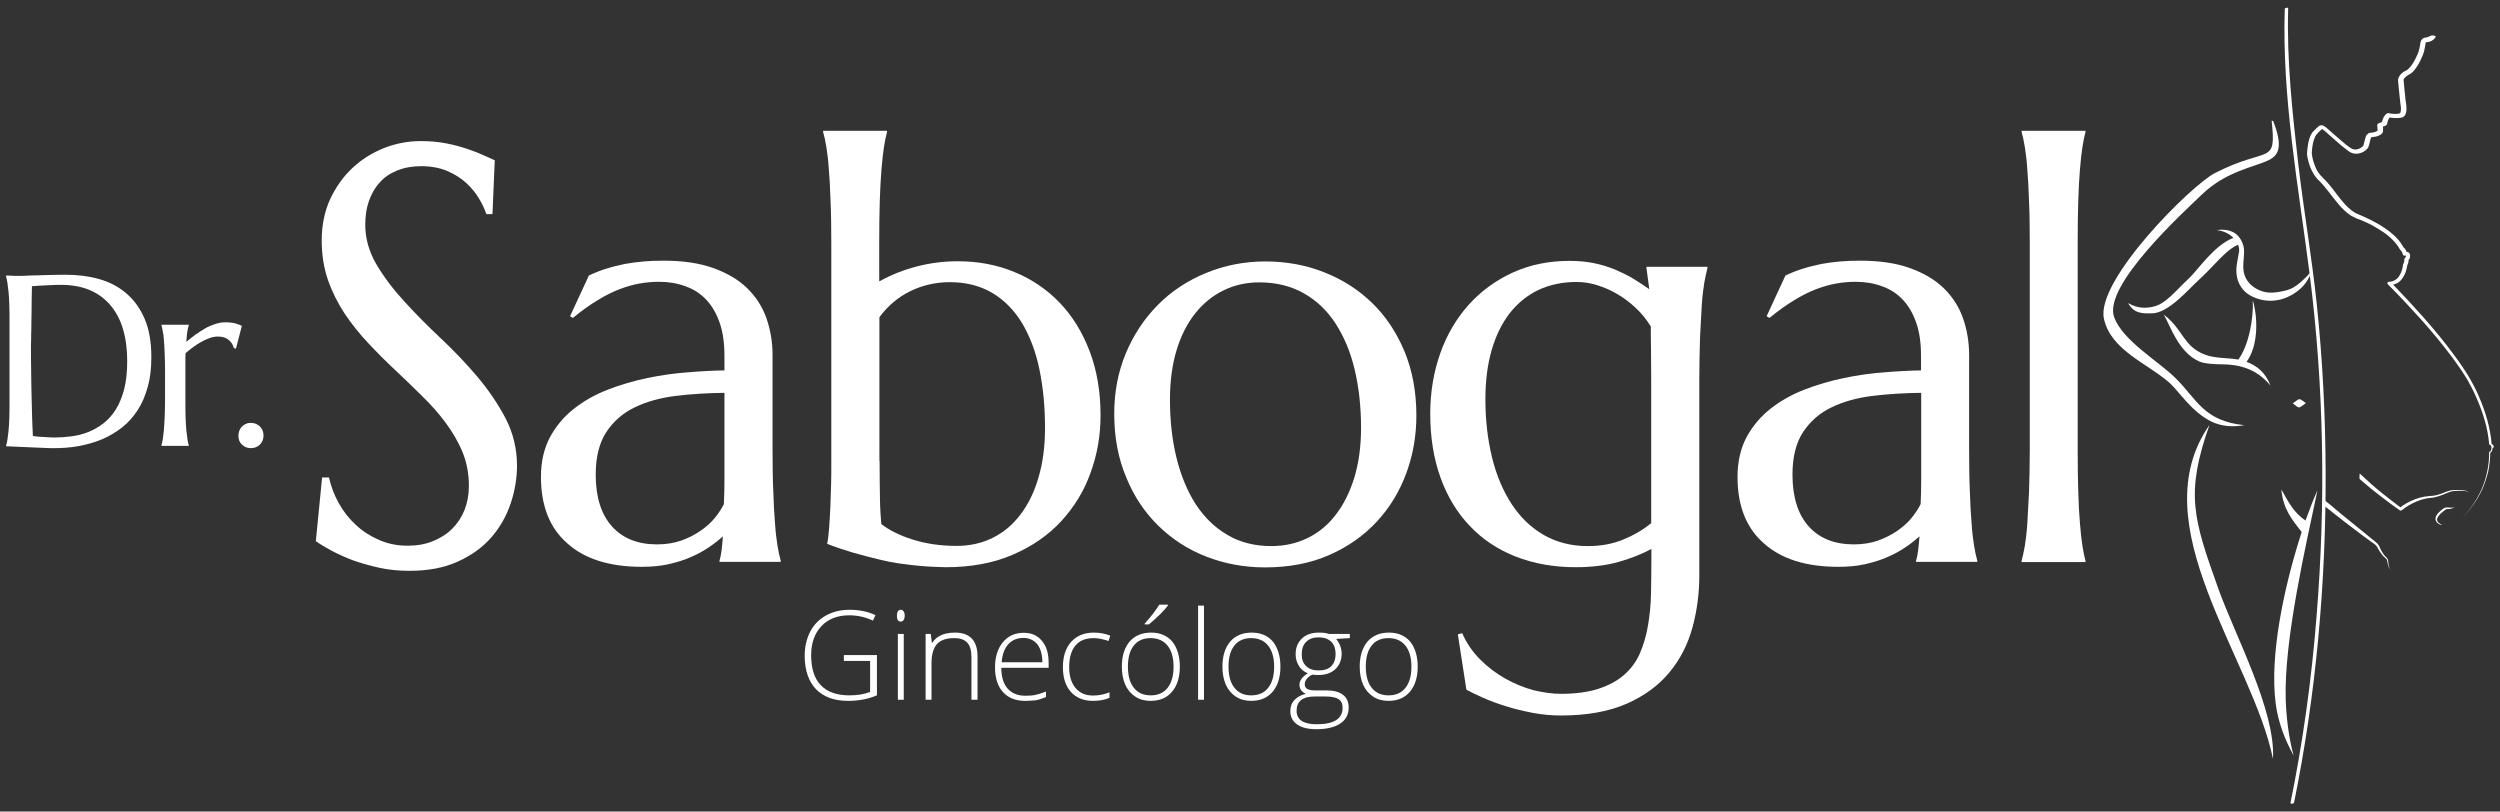
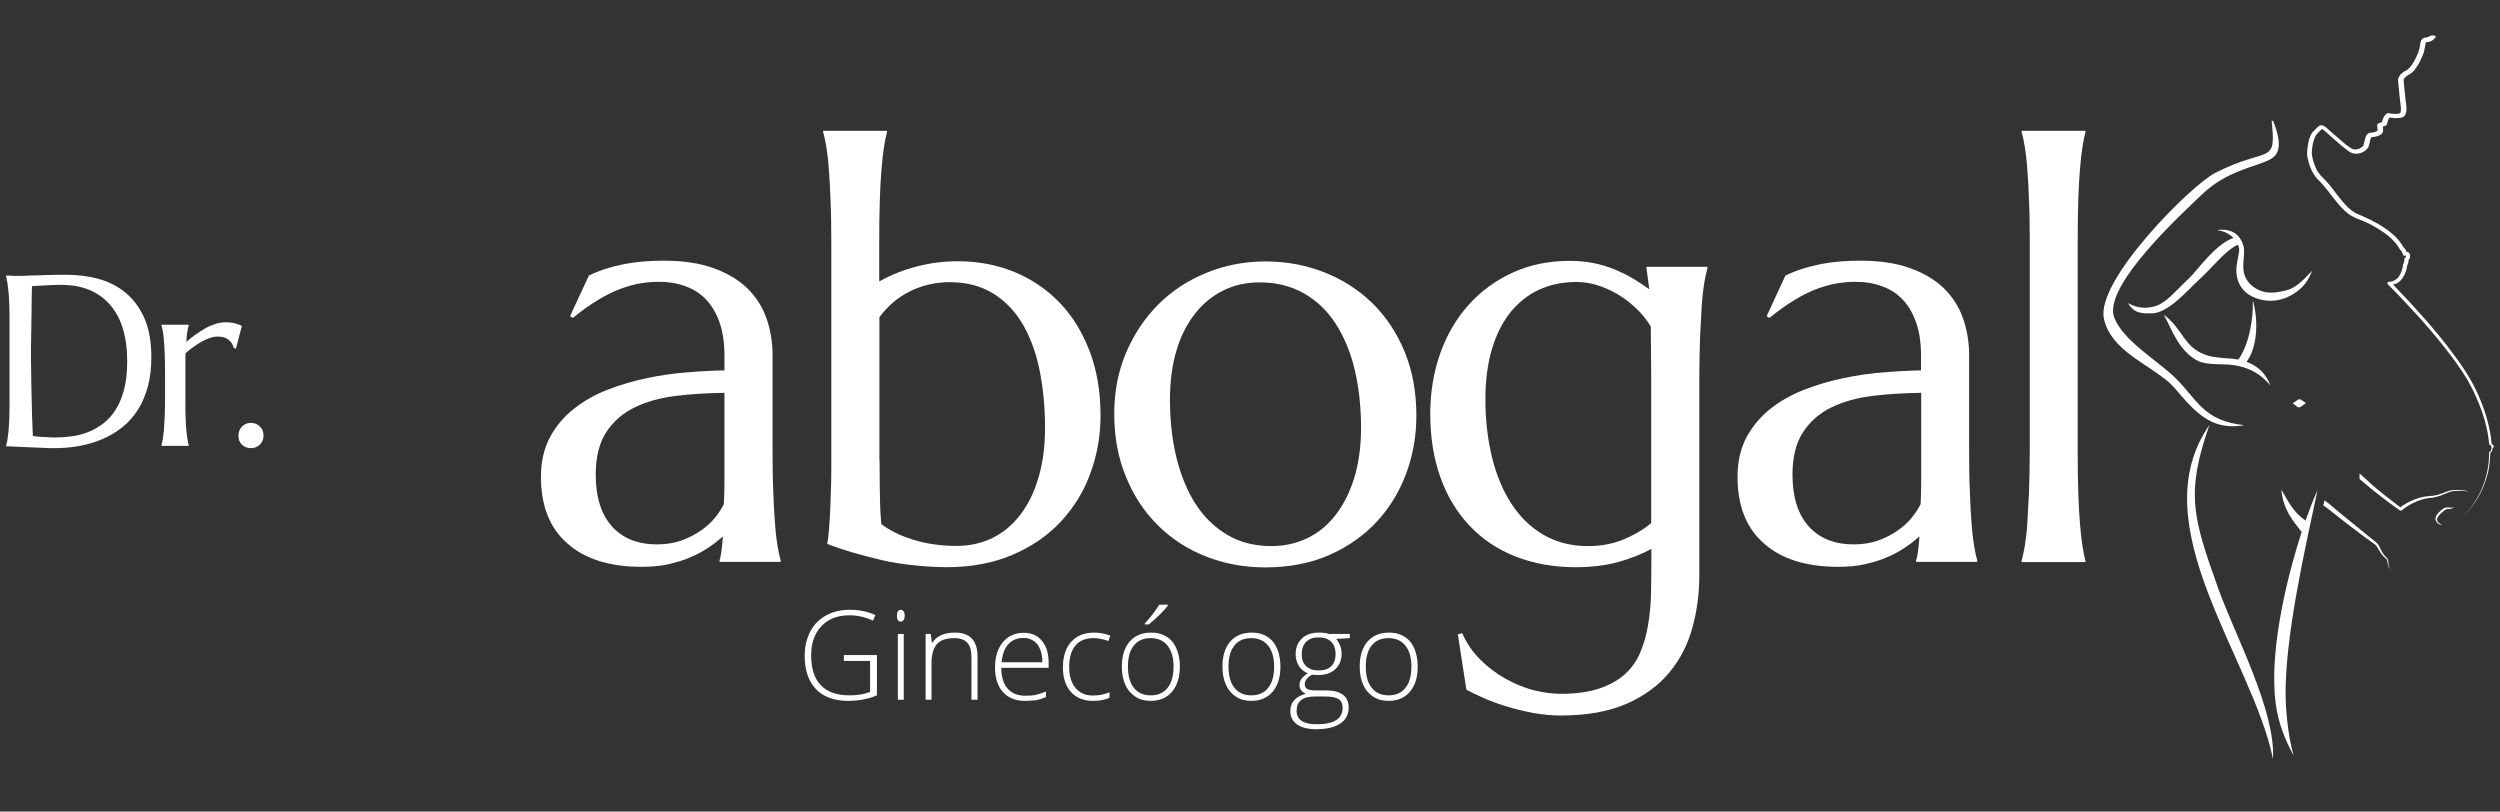
<svg xmlns="http://www.w3.org/2000/svg" version="1.2" baseProfile="tiny" x="0px" y="0px" viewBox="0 0 1314.8 426.8" xml:space="preserve">
  <rect x="0" y="0" width="1314.8" height="426.8" fill="#333333" stroke="none" />
  <g id="Layer_2">
</g>
  <g id="Layer_1">
</g>
  <g id="Layer_3">
</g>
  <g id="lineas">
    <g>
      <g>
        <path fill="#FFFFFF" d="M1296,257.9c-0.8-0.2-1.6-0.2-2.4-0.2c-0.8,0-1.6,0-2.4,0c-0.8,0-1.6,0.1-2.4,0.2c-1.6,0.4-3,1-4.5,1.6     c-1.5,0.6-3,1-4.5,1.2c-0.4,0.1-0.8,0.1-1.2,0.1l-1.2,0.1c-0.8,0.1-1.6,0.2-2.4,0.3c-1.6,0.3-3.2,0.7-4.7,1.3     c-1.5,0.6-3,1.2-4.4,2c-1.2,0.7-2.4,1.4-3.5,2.3c-3.1-2.3-6.1-4.7-9.2-7.1c-2.1-1.7-4.2-3.4-6.2-5.2c-2-1.8-4-3.6-6-5.5     c-0.1,0.8-0.1,1.6-0.1,2.4c0,0.2,0,0.4,0.1,0.5c0.1,0.1,0.2,0.2,0.3,0.3c3.5,3.1,7.1,6,10.9,8.9c3.2,2.5,6.5,4.9,9.9,7.3     c0.3,0.2,0.7,0.2,1,0c2.3-1.9,5-3.5,7.9-4.7c1.4-0.6,2.9-1.1,4.4-1.4c0.8-0.2,1.5-0.3,2.3-0.4l1.2-0.1c0.4,0,0.8-0.1,1.2-0.2     c1.6-0.3,3.1-0.8,4.6-1.4c1.5-0.6,2.9-1.3,4.4-1.7c0.7-0.2,1.5-0.3,2.3-0.3c0.8,0,1.6-0.1,2.4-0.1c0.8,0,1.6,0,2.4,0.1     c0.8,0.1,1.5,0.4,2.1,0.9C1297.6,258.3,1296.8,258,1296,257.9z" />
        <path fill="#FFFFFF" d="M1256.8,299c-0.3-0.6-0.4-1.3-0.6-1.9c-0.1-0.7-0.2-1.3-0.2-2c0-0.8-0.5-1.5-1-2c-1-0.9-1.8-2-2.4-3.1     c-0.3-0.6-0.6-1.2-0.9-1.8l-0.4-0.9c-0.2-0.3-0.4-0.7-0.6-1c-0.2-0.3-0.5-0.6-0.8-0.8c-0.3-0.3-0.5-0.5-0.8-0.7l-1.6-1.3     l-3.2-2.6l-6.4-5.2l-6.4-5.2c-1.1-0.9-2.1-1.7-3.1-2.6c-1.1-0.9-2.2-1.8-3.2-2.7c-0.9-0.7-1.8-1.4-2.7-2.1     c-0.1,0.9-0.3,1.8-0.7,2.6c0.6,0.5,1.3,0.9,1.9,1.4c1.1,0.8,2.2,1.6,3.2,2.5c1.1,0.9,2.2,1.7,3.3,2.6c2.2,1.7,4.3,3.4,6.5,5     l6.6,5l3.3,2.4l1.7,1.2c0.6,0.4,1.1,0.8,1.4,1.2c0.2,0.2,0.4,0.5,0.5,0.7l0.5,0.9c0.3,0.6,0.7,1.2,1.1,1.8     c0.8,1.2,1.7,2.3,2.8,3.2c0.5,0.4,0.9,0.9,0.9,1.5c0.1,0.7,0.2,1.4,0.4,2c0.2,0.7,0.4,1.3,0.8,1.9c0.3,0.6,0.9,1.2,1.6,1.3     C1257.5,300.2,1257,299.6,1256.8,299z" />
        <path fill="#FFFFFF" d="M1284.6,276.2c-0.7-0.1-1.5-0.3-2.1-0.7c-0.6-0.4-1.3-1-1.5-1.9c0-0.1-0.1-0.2-0.1-0.3l0-0.3     c0-0.2,0-0.4,0-0.6c0.1-0.4,0.2-0.8,0.4-1.2c0.4-0.7,0.9-1.3,1.4-1.8c0.5-0.5,1.1-1,1.7-1.5c0.3-0.2,0.6-0.4,0.9-0.6     c0.4-0.2,0.8-0.4,1.2-0.4c0.2,0,0.4-0.1,0.6,0c0.2,0,0.4,0,0.6,0c0.4,0,0.7,0.1,1.1,0.1c0.7,0,1.4,0,2.1-0.3     c-0.6,0.5-1.3,0.7-2.1,0.9c-0.4,0.1-0.8,0.1-1.1,0.1c-0.2,0-0.4,0-0.5,0c-0.2,0-0.3,0.1-0.5,0.1c-0.3,0.1-0.6,0.2-0.8,0.4     c-0.2,0.2-0.6,0.4-0.8,0.6c-0.5,0.4-1.1,0.9-1.6,1.4c-0.5,0.5-0.9,1-1.3,1.6c-0.2,0.3-0.3,0.6-0.4,0.8c0,0.1-0.1,0.3-0.1,0.4     l0,0.2c0,0.1,0,0.1,0,0.2c0.1,0.6,0.4,1.2,0.9,1.6C1283.3,275.5,1283.9,275.9,1284.6,276.2z" />
        <path fill="#FFFFFF" d="M1311.4,234.4c-0.2-0.4-0.5-0.7-1-0.9c-0.7-8.4-3.1-16.6-6.4-24.3c-0.8-2-1.7-3.9-2.7-5.8l-1.5-2.8     c-0.2-0.5-0.5-0.9-0.8-1.4l-0.8-1.4c-0.6-0.9-1.1-1.8-1.7-2.7l-1.8-2.7c-1.2-1.8-2.4-3.5-3.7-5.2c-5-6.9-10.5-13.5-16.1-19.9     c-5.3-6-10.7-11.8-16.3-17.6c0.7-0.2,1.4-0.4,2.1-0.8c1.2-0.6,2.1-1.6,2.8-2.6c0.7-1,1.3-2.1,1.7-3.3c0.4-1.1,0.6-2.3,0.8-3.4     c0.3-0.5,0.5-1.1,0.6-1.7c0.1-0.3,0.1-0.6,0.1-1c0-0.1,0-0.2,0-0.3c0.1,0,0.1-0.1,0.2-0.1c0.3-0.3,0.4-0.6,0.5-0.9     c0.1-0.5,0.1-1,0.1-1.4c0-0.2-0.1-0.4-0.2-0.7c0-0.1-0.2-0.4-0.4-0.6c-0.1-0.1-0.2-0.1-0.3-0.2c-0.1,0-0.2-0.1-0.3-0.1     c-0.2-0.1-0.4-0.1-0.6-0.1c-0.1-0.4-0.3-0.7-0.5-1.1c-0.2-0.3-0.4-0.5-0.6-0.8c-0.2-0.2-0.4-0.4-0.6-0.6     c-0.7-1.3-1.6-2.6-2.5-3.7c-1-1.2-2.1-2.3-3.3-3.3c-2.3-2-4.9-3.7-7.6-5.3c-2.7-1.5-5.4-2.9-8.2-4.1l-2.1-0.9     c-0.6-0.3-1.3-0.5-1.9-0.9c-1.2-0.7-2.3-1.6-3.4-2.6c-2.1-2-4-4.3-5.8-6.7c-1.8-2.4-3.6-4.8-5.7-7.1c-1-1.1-2.2-2.3-3.1-3.2     c-0.9-1-1.7-2.2-2.3-3.5c-0.6-1.3-1.1-2.6-1.5-4c-0.4-1.4-0.7-2.8-0.8-4.1c0.1-2.3,0.4-4.8,1.1-7c0.4-1.1,0.8-2.2,1.5-3     c0.3-0.3,0.8-0.8,1.2-1.3c0.4-0.4,0.9-0.9,1.3-1.2c0.2-0.2,0.3-0.2,0.4-0.2c0,0,0.1,0,0.2,0.1c0.3,0.2,0.8,0.6,1.3,1l2.8,2.5     c1.9,1.7,3.8,3.4,5.7,5c1,0.8,2,1.6,3.1,2.4c0.3,0.2,0.5,0.4,0.8,0.6c0.1,0.1,0.3,0.2,0.4,0.3l0.5,0.3c0.7,0.3,1.4,0.6,2.2,0.7     c1.5,0.2,3.1-0.2,4.4-0.8c0.6-0.3,1.2-0.8,1.8-1.3c0.3-0.3,0.5-0.5,0.8-0.9c0.1-0.2,0.3-0.4,0.3-0.6c0.1-0.2,0.2-0.4,0.2-0.5     c0.2-0.7,0.4-1.3,0.5-1.9c0.1-0.6,0.3-1.2,0.4-1.7c0.2-0.5,0.4-0.9,0.5-1c0,0,0,0,0.1,0c0,0,0.2,0,0.2,0c0.3,0,0.7-0.1,1-0.1     c0.7-0.1,1.4-0.2,2.1-0.5c0.3-0.1,0.7-0.3,1.1-0.5c0.4-0.2,0.7-0.4,1.1-0.9c0.1-0.1,0.2-0.2,0.2-0.3c0.1-0.1,0.1-0.2,0.2-0.4     c0-0.1,0.1-0.3,0.1-0.4c0-0.1,0-0.3,0-0.4c0-0.3,0-0.6,0-1c0-0.3-0.1-0.7-0.1-1l0.9-0.3l0.2-0.1l0.1,0c0.1,0,0.1,0,0.2-0.1     c0.1-0.1,0.2-0.1,0.3-0.2c0.2-0.2,0.4-0.4,0.5-0.6c0.1-0.1,0.1-0.2,0.1-0.4l0-0.1c0.1-0.3,0.1-0.6,0.2-0.8     c0.1-0.5,0.3-1.1,0.6-1.5c0.1-0.2,0.2-0.4,0.4-0.6c0,0,0.1-0.1,0.1-0.1c1.1,0.2,2.2,0.3,3.3,0.3c0.7,0,1.3,0,2-0.1     c0.3,0,0.7-0.1,1-0.2c0.1,0,0.2-0.1,0.4-0.1c0.1,0,0.3-0.1,0.4-0.2c0.2-0.1,0.5-0.3,0.6-0.5c0.7-0.8,0.8-1.5,1-2.2     c0.1-0.7,0.1-1.3,0.1-2c0-1.3-0.2-2.5-0.4-3.7l0,0.1l-0.7-6.7l-0.3-3.4l-0.1-0.8c0,0,0-0.2,0-0.2c0-0.1,0-0.1,0-0.2     c0.1-0.3,0.3-0.7,0.6-1c0.3-0.3,0.6-0.6,1-0.9c0.2-0.1,0.4-0.3,0.6-0.4l0.3-0.2c0.1-0.1,0.2-0.1,0.4-0.2c1.3-0.7,2.2-1.6,2.9-2.5     c1.5-1.9,2.7-4,3.6-6.1c0.5-1.1,0.9-2.1,1.3-3.3c0.3-1.2,0.5-2.3,0.7-3.4l0.1-0.9l0.1-0.4c0-0.1,0-0.1,0-0.1     c0-0.1,0.2-0.2,0.3-0.3c0,0,0,0,0.1,0l0.2,0c0.2,0,0.3,0,0.5-0.1c0.3-0.1,0.7-0.1,1-0.2c0.7-0.2,1.3-0.5,1.9-1     c0.5-0.4,0.9-0.9,1.2-1.4c0.1-0.1,0.1-0.2,0.1-0.3c0-0.1-0.2-0.2-0.3-0.3c-0.6-0.2-1.4-0.4-2-0.2c-0.4,0.1-0.8,0.3-1.2,0.5     c-0.4,0.2-0.9,0.4-1.4,0.5c-0.4,0.1-0.8,0-1.2,0.2c-0.8,0.3-1.4,0.9-1.7,1.7c-0.1,0.2-0.1,0.5-0.2,0.7l-0.1,0.4l-0.1,0.8     c-0.2,1.1-0.4,2.2-0.7,3.2c-0.2,0.9-0.7,2-1.2,3c-0.9,2-2,3.9-3.3,5.5c-0.7,0.8-1.4,1.5-2.2,1.9c-0.1,0.1-0.2,0.1-0.4,0.2     l-0.4,0.2c-0.3,0.2-0.6,0.3-0.8,0.5c-0.5,0.4-1,0.8-1.5,1.4c-0.4,0.5-0.8,1.2-1,1.9c-0.1,0.2-0.1,0.4-0.1,0.6c0,0.1,0,0.2,0,0.4     l0,0.3l0.4,4.2l0.7,6.7c0,0,0,0.1,0,0.1c0.2,1.1,0.3,2.2,0.4,3.3c0,0.5,0,1.1-0.1,1.6c-0.1,0.5-0.2,0.9-0.4,1     c0,0-0.1,0.1-0.1,0.1c0,0,0,0-0.1,0c-0.2,0.1-0.5,0.1-0.8,0.2c-0.5,0.1-1.1,0.1-1.6,0.1c-1.1,0-2.3-0.1-3.3-0.4l0,0     c-0.3-0.1-0.5,0-0.8,0.1c-0.5,0.2-0.8,0.6-1.1,0.9c-0.3,0.3-0.5,0.7-0.7,1c-0.4,0.7-0.6,1.3-0.8,2c-0.1,0.2-0.1,0.5-0.2,0.7     l-1.7,0.6c-0.5,0.2-0.8,0.7-0.8,1.2c0.1,0.6,0.1,1.2,0.2,1.8c0,0.3,0,0.6,0,0.9c0,0,0,0,0,0c-0.1,0.2-0.6,0.4-1.1,0.6     c-0.5,0.2-1.1,0.3-1.6,0.4c-0.3,0-0.6,0.1-0.9,0.1c-0.1,0-0.1,0-0.2,0c-0.1,0-0.3,0-0.4,0.1c-0.3,0-0.6,0.2-0.8,0.4     c-0.5,0.3-0.8,0.7-1,1.1c-0.2,0.4-0.3,0.7-0.4,1.1c-0.2,0.7-0.3,1.3-0.5,1.9c-0.1,0.6-0.3,1.2-0.4,1.7c0,0.1-0.1,0.2-0.1,0.3     c0,0.1-0.1,0.2-0.1,0.2c-0.1,0.2-0.3,0.4-0.5,0.5c-0.4,0.4-0.8,0.7-1.3,0.9c-0.9,0.5-2,0.7-2.9,0.6c-1-0.1-1.8-0.6-2.9-1.4     c-1-0.7-2-1.5-2.9-2.3c-1.9-1.6-3.8-3.2-5.7-4.9l-2.8-2.5c-0.5-0.4-1-0.9-1.8-1.3c-0.2-0.1-0.5-0.2-0.7-0.3c-0.3,0-0.6-0.1-0.9,0     c-0.6,0.1-1,0.4-1.3,0.7c-0.6,0.5-1,0.9-1.5,1.4c-0.4,0.5-0.8,0.8-1.4,1.4c-0.9,1.2-1.4,2.4-1.8,3.7c-0.4,1.3-0.7,2.5-0.8,3.8     c-0.2,1.3-0.3,2.5-0.4,3.9c0,0,0,0.1,0,0.1c0.1,1.6,0.5,3.1,0.9,4.6c0.4,1.5,1,3,1.7,4.4c0.7,1.4,1.6,2.8,2.6,4     c1.2,1.2,2.2,2.1,3.1,3.2c3.9,4.4,7.1,9.6,11.6,13.8c1.2,1,2.4,2.1,3.8,2.8c0.7,0.4,1.4,0.7,2.2,1.1l2.1,0.8     c2.8,1.1,5.5,2.4,8,3.9c2.6,1.5,5.1,3.1,7.3,5c1.1,0.9,2.1,2,3.1,3.1c0.9,1.1,1.8,2.3,2.4,3.5c0.1,0.1,0.1,0.2,0.2,0.3     c0.2,0.1,0.3,0.3,0.5,0.5c0.2,0.2,0.3,0.4,0.4,0.6c0.2,0.4,0.4,0.8,0.5,1.2c0,0,0,0,0,0.1c0.1,0.5,0.6,0.8,1.1,0.6     c0.3-0.1,0.5-0.1,0.5,0.3c0,0.2,0,0.4,0,0.5c0,0-0.6,0.5-0.8,0.9c-0.1,0.2,0,0.5,0,0.7c0,0.2,0,0.5-0.1,0.7     c-0.1,0.5-0.3,1-0.5,1.4c0,0.1-0.1,0.2-0.1,0.3c-0.2,2.1-0.9,4.3-2.1,6.1c-0.6,0.9-1.4,1.6-2.3,2.1c-0.9,0.5-1.9,0.8-3,0.8     c-0.2,0-0.4,0.1-0.6,0.2c-0.3,0.3-0.3,0.8,0,1.1c6,6,11.8,12.2,17.5,18.5c5.6,6.3,11.1,12.9,16.2,19.7c1.2,1.7,2.5,3.4,3.7,5.2     l1.8,2.6c0.6,0.9,1.1,1.8,1.7,2.7l0.8,1.3c0.3,0.4,0.6,0.9,0.8,1.4l1.5,2.8c1,1.9,1.9,3.8,2.7,5.7c3.4,7.7,5.9,15.8,6.6,24.2     c0,0.2,0.2,0.3,0.3,0.3c0.1,0,0.3,0.1,0.4,0.2c0.1,0.1,0.2,0.2,0.3,0.4c0.2,0.3,0.2,0.7,0.2,1.1c0,0.4-0.1,0.8-0.2,1.2     c-0.1,0.2-0.2,0.4-0.3,0.5c-0.1,0.1-0.1,0.1-0.2,0.2c-0.1,0.1-0.1,0,0,0c0,0-0.2,0-0.2,0c-0.2,0-0.3,0.1-0.3,0.3     c0,3.4-0.3,6.8-1,10.1c-0.7,3.3-1.7,6.6-3.1,9.7c-2.8,6.2-6.9,11.8-11.8,16.6c4.9-4.8,9.2-10.3,12.1-16.5     c1.4-3.1,2.5-6.4,3.3-9.7c0.7-3.3,1-6.6,1.1-9.9c0.1,0,0.1-0.1,0.2-0.1c0.1-0.1,0.2-0.2,0.3-0.3c0.2-0.2,0.3-0.4,0.4-0.6     c0.2-0.4,0.2-0.9,0.3-1.4C1311.7,235.3,1311.6,234.8,1311.4,234.4z" />
        <path fill="#FFFFFF" d="M1259.5,301.6" />
        <path fill="#FFFFFF" d="M1257.4,305.1" />
      </g>
      <g>
        <path fill-rule="evenodd" fill="#FFFFFF" d="M1194.7,63.5c2.6,24-1.7,13.1-29.8,27.5c-12.5,6.4-62.8,56.5-58.4,76.6     c3.6,16.8,23.4,23.7,34.9,34.1c4.3,3.9,11.4,15.1,21.8,20.1c4.9,2.3,10.9,3,17.1,1.8c-21.5-2.2-24.8-13.6-36.3-24.9     c-9.3-9.1-27.5-19.5-32.1-31.8c-6.2-16.6,36.8-55.6,46-64.5c13.1-12.6,27.9-14.5,35.5-18.3c5.4-2.7,7.1-7.7,2.1-20.5     C1195.3,63.6,1195,63.5,1194.7,63.5z" />
        <path fill-rule="evenodd" fill="#FFFFFF" d="M1186.9,152c4,2.1,7.9,2.7,15.9,0.6c4.6-1.2,8.9-5.6,13.2-10.2     c-2.1,5.2-4.6,9.1-10.5,12.6c-6.4,3.7-14.2,4.5-21.7,0.6c-4.7-2.5-7-6.9-7.5-11c-0.6-4.2,0.7-8.4,1.3-12.4c0.1-0.9,0-2.2-0.6-3.5     c-6.8,3-13,11.7-20.6,18.5c-5.2,4.7-16,17.6-24.7,17.6c-4.4,0-9.2,0.5-12.5-5.4c5.5,3.2,10.2,2.6,13.2,1.9     c6.6-1.5,10.8-7.4,19-15.1c4.5-4.2,13.1-17.3,23.2-21.1c-1.9-1.9-4.7-3.6-8.8-4.1c8.6-1.1,12.5,2.9,14.1,8.4     c0.9,3.3-0.5,8.5,0,12.7C1180.3,145.9,1182.5,149.6,1186.9,152z" />
        <path fill-rule="evenodd" fill="#FFFFFF" d="M1166.7,309.7c8.7,24.3,30.2,64.2,28.7,89.4c-10.8-53.1-69.9-123.2-33.4-175.6     C1149.2,259.8,1153.5,272.7,1166.7,309.7z" />
        <path fill-rule="evenodd" fill="#FFFFFF" d="M1210.5,279.8c-4.7-6.1-9.7-11.6-10.7-22.4c4.2,7.5,6.5,12,12.7,16.4     c2.1-5.9,4.2-11.3,6.3-15.9c-6,28.6-17.7,78.6-16.7,110.2c0.3,9.1,1.7,20.8,4.2,29.3c-4.4-7.9-8.2-17.3-9.5-27.6     c-3.2-25,4.3-60.5,13.1-88.1C1210.1,280.9,1210.3,280.3,1210.5,279.8z" />
        <path fill-rule="evenodd" fill="#FFFFFF" d="M1194.1,202.8c-7.4-9-16.8-11.2-25.7-11.2c-3.5,0-9.1-0.3-11.8-1.5     c-10.9-4.9-15-18.4-18.6-24.6c10.3,7.8,10.1,16.6,21.6,21c5.4,2.1,12,1.6,17.6,2.6c5.8-8,8-22.2,7.6-31.2     c2.7,9.1,3,23.9-3.3,32.4C1186.9,192.3,1191.4,195.8,1194.1,202.8z" />
        <path fill-rule="evenodd" fill="#FFFFFF" d="M1205.8,212.1c4-2.6,2.8-3.1,6.9-0.1C1208.5,215,1209.6,215,1205.8,212.1z" />
      </g>
      <g>
-         <path fill="#FFFFFF" d="M259,112.6h-3.2c-0.8-2.3-2-5-3.7-7.9c-1.7-2.9-3.9-5.7-6.7-8.3c-2.8-2.6-6.1-4.7-10-6.4     c-3.9-1.7-8.6-2.6-13.9-2.6c-4.8,0-9,0.8-12.7,2.3c-3.7,1.5-6.8,3.6-9.2,6.4c-2.5,2.7-4.3,6-5.6,9.7c-1.3,3.7-1.9,7.9-1.9,12.4     c0,7.3,2,14.2,5.9,20.9c3.9,6.6,8.9,13.2,14.8,19.6c5.9,6.5,12.3,12.9,19.2,19.4c6.9,6.5,13.3,13.2,19.2,20.2     c5.9,7,10.8,14.3,14.8,21.9c3.9,7.6,5.9,15.9,5.9,24.7c0,6.6-1.1,13.2-3.3,19.8c-2.2,6.6-5.6,12.6-10.1,17.8     c-4.6,5.3-10.4,9.5-17.6,12.8c-7.2,3.3-15.7,4.9-25.6,4.9c-5.5,0-10.8-0.5-15.8-1.6c-5-1.1-9.6-2.4-13.8-3.9     c-4.2-1.6-8-3.3-11.4-5.1c-3.3-1.8-6.1-3.5-8.2-5l3.3-33.5h3.6c1.1,4.8,2.8,9.3,5.2,13.6c2.4,4.3,5.4,8.1,9,11.4     c3.5,3.3,7.6,5.9,12.2,7.9c4.6,2,9.6,3,15,3c5,0,9.4-0.8,13.3-2.4c3.9-1.6,7.3-3.7,10.1-6.5c2.8-2.8,5-6.1,6.5-9.9     c1.5-3.8,2.3-8,2.3-12.6c0-6.4-1.1-12.3-3.3-17.7c-2.2-5.4-5.2-10.5-8.8-15.4c-3.6-4.9-7.8-9.6-12.4-14.1     c-4.6-4.6-9.3-9.1-14.2-13.7c-4.9-4.6-9.6-9.3-14.2-14.2c-4.6-4.9-8.7-10-12.4-15.5c-3.6-5.5-6.6-11.4-8.8-17.7     c-2.2-6.3-3.3-13.3-3.3-20.9c0-8,1.5-15.2,4.4-21.6c3-6.4,6.9-11.9,11.8-16.5c4.9-4.6,10.5-8,16.7-10.5     c6.2-2.4,12.6-3.6,19.2-3.6c4.9,0,9.3,0.4,13.4,1.2c4.1,0.8,7.7,1.8,11,2.9c3.3,1.1,6.1,2.2,8.5,3.3c2.4,1.1,4.4,2,6,2.7     L259,112.6z" />
        <path fill="#FFFFFF" d="M284.5,250.8c0-8,1.6-14.9,4.7-20.8c3.2-5.9,7.4-10.9,12.6-15c5.2-4.1,11.2-7.5,17.9-10.1     s13.6-4.6,20.8-6.1c7.2-1.5,14.3-2.5,21.3-3c7-0.6,13.4-0.9,19.2-1v-7.7c0-6.7-0.8-12.4-2.5-17.3c-1.7-4.9-4-8.9-7-12.1     c-3-3.2-6.6-5.6-10.9-7.1c-4.2-1.6-8.9-2.4-13.9-2.4c-3.5,0-6.9,0.3-10.3,0.9c-3.4,0.6-6.9,1.6-10.6,3c-3.6,1.4-7.5,3.3-11.5,5.8     c-4,2.4-8.4,5.5-13,9.3l-1.5-0.9l9.9-21.4c3.2-1.5,6.4-2.8,9.5-3.7c3.1-1,6.3-1.7,9.5-2.4c3.2-0.6,6.5-1,9.8-1.3     c3.3-0.3,6.9-0.4,10.6-0.4c10.2,0,18.9,1.3,26.1,3.9c7.2,2.6,13.2,6.1,17.8,10.6c4.6,4.5,8,9.8,10.1,15.8     c2.1,6,3.2,12.5,3.2,19.3v49.5c0,8.6,0.1,16.1,0.4,22.5c0.2,6.4,0.5,12,0.9,16.6c0.3,4.7,0.8,8.5,1.3,11.7     c0.5,3.1,1.1,5.8,1.7,7.9v0.6h-32.2v-0.6c0.5-1.6,0.8-3.4,1.1-5.5c0.2-2,0.5-4.4,0.7-7.3c-2,1.8-4.4,3.7-7.2,5.6     c-2.8,1.9-5.9,3.7-9.5,5.2c-3.5,1.6-7.5,2.8-11.8,3.8c-4.3,1-9.1,1.4-14.2,1.4c-16.9,0-30-4.1-39.2-12.4     C289.1,277.7,284.5,266,284.5,250.8z M381,206.6c-8.8,0.1-17.3,0.6-25.5,1.6c-8.2,1-15.4,3-21.6,6c-6.3,3-11.3,7.4-15,13     c-3.7,5.6-5.6,13.1-5.6,22.4c0,11.9,2.9,21,8.6,27.3c5.7,6.3,13.6,9.4,23.7,9.4c4.7,0,8.9-0.7,12.7-2c3.8-1.4,7.2-3.1,10.2-5.2     c3-2.1,5.5-4.3,7.5-6.8c2-2.5,3.6-4.9,4.7-7.2c0.2-3.8,0.3-8.1,0.3-12.8c0-4.7,0-10,0-16V206.6z" />
        <path fill="#FFFFFF" d="M462.6,147.9c6.1-3.4,12.7-6,19.7-7.8c7-1.8,14.1-2.7,21.4-2.7c10.8,0,20.8,1.9,29.9,5.7     c9.2,3.8,17.1,9.2,23.8,16.2c6.7,7,11.9,15.5,15.7,25.5c3.8,10,5.7,21.2,5.7,33.7c0,10.4-1.7,20.4-5.2,30     c-3.4,9.6-8.6,18.1-15.4,25.5c-6.8,7.4-15.3,13.3-25.5,17.7c-10.1,4.4-21.9,6.6-35.3,6.6c-1.6,0-3.6-0.1-6.2-0.2     c-2.6-0.1-5.4-0.3-8.5-0.6c-3.1-0.3-6.4-0.7-9.9-1.2c-3.5-0.5-6.9-1.2-10.2-2c-4.7-1.1-9.3-2.4-14.1-3.7     c-4.7-1.4-9.2-2.9-13.5-4.6c0.4-1.5,0.7-4.1,1-7.7c0.3-3.6,0.5-7.5,0.7-11.6c0.1-4.1,0.3-8.2,0.4-12.2c0.1-4,0.1-7.2,0.1-9.6     V128.1c0-8.6-0.1-16.1-0.4-22.5c-0.2-6.4-0.5-12-0.9-16.6c-0.3-4.7-0.8-8.5-1.3-11.7c-0.5-3.1-1.1-5.8-1.7-7.9v-0.6h33.6v0.6     c-0.6,2.1-1.1,4.8-1.6,7.9c-0.5,3.1-0.9,7-1.3,11.7c-0.4,4.7-0.7,10.2-0.9,16.6c-0.2,6.4-0.3,13.9-0.3,22.5V147.9z M462.6,242.4     c0,8.2,0.1,15,0.2,20.3c0.1,5.4,0.4,9.7,0.7,12.9c4.1,3.2,9.6,6,16.6,8.2c7,2.2,14.7,3.3,23,3.3c6.9,0,13.2-1.4,18.9-4.2     c5.7-2.8,10.6-6.9,14.7-12.3c4.1-5.4,7.3-11.9,9.5-19.6c2.3-7.7,3.4-16.4,3.4-26.1c0-10.9-1-21.1-2.9-30.4     c-1.9-9.4-5-17.4-9-24.3c-4.1-6.8-9.3-12.2-15.6-16c-6.3-3.8-13.8-5.8-22.6-5.8c-7.4,0-14.3,1.6-20.7,4.7     c-6.4,3.1-11.8,7.7-16.3,13.7V242.4z" />
        <path fill="#FFFFFF" d="M586,217.6c0-11.4,2-22,6.1-31.8c4.1-9.8,9.7-18.2,16.8-25.4c7.1-7.2,15.6-12.8,25.3-16.8     c9.7-4,20.1-6.1,31.3-6.1c11,0,21.3,1.9,30.9,5.7c9.7,3.8,18.1,9.2,25.3,16.2c7.2,7,12.8,15.5,17,25.5c4.1,10,6.2,21.2,6.2,33.7     c0,10.4-1.7,20.4-5.2,30c-3.5,9.6-8.6,18.1-15.4,25.5c-6.8,7.4-15.1,13.3-25,17.7c-9.9,4.4-21.2,6.6-34,6.6     c-10.9,0-21.1-1.9-30.7-5.6c-9.6-3.7-18-9.1-25.2-16.1c-7.2-7-12.9-15.4-17-25.4C588.1,241.2,586,230,586,217.6z M668.6,287.2     c6.9,0,13.2-1.4,19-4.2c5.8-2.8,10.8-6.9,14.9-12.3c4.2-5.4,7.4-11.9,9.8-19.6c2.3-7.7,3.5-16.4,3.5-26.1     c0-10.9-1.1-21.1-3.3-30.4c-2.2-9.4-5.6-17.4-10-24.3c-4.4-6.8-10-12.2-16.7-16c-6.7-3.8-14.5-5.8-23.4-5.8     c-6.9,0-13.2,1.4-18.9,4.2c-5.7,2.8-10.7,6.8-14.9,12.1c-4.2,5.3-7.5,11.7-9.8,19.3c-2.3,7.6-3.5,16.3-3.5,26     c0,10.9,1.1,21.1,3.4,30.5c2.3,9.4,5.7,17.6,10.1,24.5c4.5,6.9,10,12.3,16.7,16.2C652,285.2,659.8,287.2,668.6,287.2z" />
        <path fill="#FFFFFF" d="M820.8,364.9c7.9,0,14.5-0.9,20-2.7c5.4-1.8,9.9-4.2,13.5-7.4c3.5-3.1,6.3-6.9,8.2-11.3     c1.9-4.4,3.3-9.2,4.2-14.5c0.9-5.3,1.5-10.9,1.6-16.8c0.1-6,0.2-12.1,0.2-18.5v-5c-4.8,2.6-10.5,4.9-17.2,6.8     c-6.7,1.9-14.3,2.8-22.7,2.8c-11.6,0-22-1.9-31.5-5.6c-9.4-3.7-17.5-9.1-24.1-16.1c-6.7-7-11.8-15.4-15.4-25.4     c-3.6-10-5.4-21.2-5.4-33.6c0-11.4,1.8-22,5.3-31.9c3.5-9.8,8.5-18.3,15-25.5c6.5-7.2,14.2-12.8,23.2-16.9     c9-4.1,18.9-6.1,29.8-6.1c4.7,0,8.9,0.4,12.8,1.2c3.9,0.8,7.5,1.9,10.9,3.3c3.3,1.4,6.5,2.9,9.5,4.7c3,1.8,5.8,3.7,8.7,5.7     l-1.5-11.2v-0.6H898v0.6c-0.6,2.1-1.1,4.8-1.7,7.9c-0.5,3.1-1,7-1.3,11.7c-0.3,4.7-0.6,10.2-0.9,16.6c-0.2,6.4-0.4,13.9-0.4,22.5     v103.2c0,9.3-1.2,18.4-3.6,27.2c-2.4,8.8-6.4,16.7-12.1,23.6c-5.7,6.9-13.2,12.4-22.5,16.5c-9.3,4.1-20.9,6.2-34.8,6.2     c-4.9,0-9.8-0.5-14.7-1.4c-5-1-9.7-2.1-14.1-3.5c-4.5-1.4-8.5-2.9-12.1-4.5c-3.6-1.6-6.5-3-8.6-4.2l-4.5-29.1l2.3-0.6     c2.3,5.3,5.5,9.9,9.5,13.9c4,4,8.4,7.3,13.2,10c4.8,2.7,9.7,4.7,14.8,6.1C811.7,364.2,816.4,364.9,820.8,364.9z M835.1,287.2     c7,0,13.3-1.2,19-3.6c5.7-2.4,10.5-5.3,14.3-8.5v-75.5c0-5.7-0.1-10.8-0.1-15.4c-0.1-4.6-0.1-8.8-0.1-12.5     c-2.3-3.7-5-7.1-8.1-9.9c-3.1-2.9-6.3-5.3-9.8-7.3c-3.4-2-7-3.5-10.6-4.6c-3.6-1.1-7.1-1.6-10.6-1.6c-7.4,0-14,1.4-20,4.2     c-5.9,2.8-10.9,6.9-15.1,12.2c-4.1,5.3-7.3,11.8-9.5,19.4c-2.2,7.6-3.3,16.3-3.3,26c0,10.9,1.2,21.1,3.5,30.5     c2.3,9.4,5.8,17.6,10.3,24.5c4.5,6.9,10.1,12.3,16.8,16.2C818.6,285.2,826.3,287.2,835.1,287.2z" />
        <path fill="#FFFFFF" d="M913.8,250.8c0-8,1.6-14.9,4.7-20.8c3.2-5.9,7.4-10.9,12.6-15c5.2-4.1,11.2-7.5,17.9-10.1     c6.7-2.6,13.6-4.6,20.8-6.1c7.2-1.5,14.3-2.5,21.3-3c7-0.6,13.4-0.9,19.2-1v-7.7c0-6.7-0.8-12.4-2.5-17.3c-1.7-4.9-4-8.9-7-12.1     c-3-3.2-6.6-5.6-10.9-7.1c-4.2-1.6-8.9-2.4-13.9-2.4c-3.5,0-6.9,0.3-10.3,0.9c-3.4,0.6-6.9,1.6-10.6,3c-3.6,1.4-7.5,3.3-11.5,5.8     c-4,2.4-8.4,5.5-13,9.3l-1.5-0.9l9.9-21.4c3.2-1.5,6.4-2.8,9.5-3.7c3.1-1,6.3-1.7,9.5-2.4c3.2-0.6,6.5-1,9.8-1.3     c3.3-0.3,6.9-0.4,10.6-0.4c10.2,0,18.9,1.3,26.1,3.9c7.2,2.6,13.2,6.1,17.8,10.6c4.6,4.5,8,9.8,10.1,15.8     c2.1,6,3.2,12.5,3.2,19.3v49.5c0,8.6,0.1,16.1,0.4,22.5c0.2,6.4,0.5,12,0.9,16.6c0.3,4.7,0.8,8.5,1.3,11.7     c0.5,3.1,1.1,5.8,1.7,7.9v0.6h-32.2v-0.6c0.5-1.6,0.8-3.4,1.1-5.5c0.2-2,0.5-4.4,0.7-7.3c-2,1.8-4.4,3.7-7.2,5.6     c-2.8,1.9-5.9,3.7-9.5,5.2c-3.5,1.6-7.5,2.8-11.8,3.8c-4.3,1-9.1,1.4-14.2,1.4c-16.9,0-30-4.1-39.2-12.4     C918.4,277.7,913.8,266,913.8,250.8z M1010.4,206.6c-8.8,0.1-17.3,0.6-25.5,1.6c-8.2,1-15.4,3-21.6,6c-6.3,3-11.3,7.4-15,13     c-3.7,5.6-5.6,13.1-5.6,22.4c0,11.9,2.9,21,8.6,27.3c5.7,6.3,13.6,9.4,23.7,9.4c4.7,0,8.9-0.7,12.7-2c3.8-1.4,7.2-3.1,10.2-5.2     c3-2.1,5.5-4.3,7.5-6.8c2-2.5,3.6-4.9,4.7-7.2c0.2-3.8,0.3-8.1,0.3-12.8c0-4.7,0-10,0-16V206.6z" />
        <path fill="#FFFFFF" d="M1067.5,128.1c0-8.6-0.1-16.1-0.4-22.5c-0.2-6.4-0.5-12-0.9-16.6c-0.3-4.7-0.8-8.5-1.3-11.7     c-0.5-3.1-1.1-5.8-1.7-7.9v-0.6h33.6v0.6c-0.6,2.1-1.1,4.8-1.6,7.9c-0.5,3.1-0.9,7-1.3,11.7c-0.4,4.7-0.7,10.2-0.9,16.6     c-0.2,6.4-0.3,13.9-0.3,22.5v108.2c0,8.6,0.1,16.1,0.3,22.5c0.2,6.4,0.5,12,0.9,16.6c0.4,4.7,0.8,8.5,1.3,11.7     c0.5,3.1,1,5.8,1.6,7.9v0.6h-33.6v-0.6c0.6-2.1,1.1-4.8,1.7-7.9c0.5-3.1,1-7,1.3-11.7c0.3-4.7,0.6-10.2,0.9-16.6     c0.2-6.4,0.4-13.9,0.4-22.5V128.1z" />
      </g>
      <g>
        <path fill="#FFFFFF" d="M3.1,144.9c1,0,1.8,0.1,2.7,0.1c0.7,0,1.4,0.1,2.2,0.1c0.7,0,1.3,0,1.8,0c0.8,0,2.1,0,4-0.1     c1.8-0.1,4-0.2,6.3-0.2c2.4-0.1,4.8-0.2,7.4-0.2c2.6-0.1,5-0.1,7.2-0.1c6,0,11.8,0.7,17.2,2.2c5.4,1.5,10.2,3.9,14.3,7.4     c4.1,3.4,7.4,7.9,9.8,13.4c2.4,5.5,3.6,12.3,3.6,20.4c0,5.8-0.6,11-1.9,15.6c-1.3,4.6-3,8.7-5.3,12.2c-2.3,3.5-5,6.6-8.2,9.1     c-3.2,2.5-6.7,4.6-10.5,6.2c-3.8,1.6-7.9,2.8-12.3,3.6s-8.9,1.1-13.5,1.1c-1.7,0-3.7-0.1-6-0.2c-2.3-0.1-4.7-0.2-7.1-0.3     c-2.4-0.1-4.6-0.2-6.7-0.3c-2.1-0.1-3.7-0.2-4.9-0.2v-0.2c0.2-0.9,0.5-2,0.7-3.2c0.2-1.3,0.4-2.9,0.6-4.8     c0.2-1.9,0.3-4.2,0.4-6.8c0.1-2.6,0.1-5.7,0.1-9.3v-40.6c0-3.5,0-6.6-0.1-9.3c-0.1-2.7-0.2-5-0.4-6.9c-0.2-1.9-0.4-3.6-0.6-4.9     c-0.2-1.3-0.5-2.4-0.7-3.3V144.9z M16.8,150.5c-0.1,4.7-0.2,9.2-0.2,13.5c0,1.9-0.1,3.8-0.1,5.7c0,2,0,3.9-0.1,5.8     c0,1.9,0,3.7-0.1,5.4c0,1.7,0,3.3,0,4.6c0,2.8,0,6.1,0.1,10.1c0,3.9,0.1,8,0.2,12.2c0.1,4.2,0.2,8.1,0.3,12     c0.1,3.8,0.3,7,0.4,9.5c0.6,0.1,1.4,0.2,2.3,0.3c1,0.1,2,0.2,3.1,0.2c1.1,0.1,2.1,0.1,3.2,0.2c1,0,1.9,0.1,2.6,0.1     c2.9,0,5.9-0.2,8.9-0.6c3.1-0.4,6-1.1,8.8-2.2c2.8-1.1,5.5-2.6,8-4.5c2.5-1.9,4.7-4.3,6.6-7.3c1.9-3,3.4-6.6,4.5-10.8     c1.1-4.2,1.6-9.2,1.6-14.9c0-6.4-0.8-12-2.3-17c-1.5-5-3.8-9.1-6.8-12.6c-3-3.4-6.6-6-11-7.8c-4.4-1.8-9.4-2.6-15.1-2.6     c-1.1,0-2.4,0-3.8,0.1c-1.4,0.1-2.8,0.1-4.2,0.2c-1.4,0.1-2.7,0.1-3.9,0.2C18.6,150.4,17.6,150.5,16.8,150.5z" />
        <path fill="#FFFFFF" d="M86.8,195.1c0-3.5-0.1-6.6-0.2-9.3c-0.1-2.6-0.2-4.9-0.4-6.8c-0.1-1.9-0.3-3.5-0.6-4.8     c-0.2-1.3-0.5-2.4-0.7-3.2v-0.2h14.4v0.2c-0.3,1-0.6,2.1-0.8,3.5c-0.2,1.4-0.4,3.1-0.5,5.3c1.5-1.3,3.1-2.6,4.8-3.8     c1.7-1.2,3.4-2.3,5.1-3.3c1.7-1,3.5-1.7,5.3-2.3c1.8-0.6,3.6-0.9,5.5-0.9c1.1,0,2.1,0.1,2.9,0.2c0.8,0.1,1.6,0.2,2.2,0.4     s1.3,0.4,1.8,0.6c0.5,0.2,1.1,0.4,1.6,0.7l-3.1,11.9l-1.1-0.2c-0.5-1.8-1.4-3.3-2.8-4.4c-1.4-1.1-3.2-1.7-5.6-1.7     c-1.3,0-2.6,0.2-4.1,0.7c-1.4,0.5-2.8,1.1-4.3,1.9c-1.5,0.8-2.9,1.7-4.4,2.8c-1.5,1.1-2.9,2.2-4.2,3.3c-0.1,1.2-0.1,2.5-0.1,3.9     c0,1.4,0,2.9,0,4.5v16.1c0,3.5,0,6.6,0.1,9.3c0.1,2.6,0.2,4.9,0.4,6.8c0.2,1.9,0.4,3.5,0.6,4.8c0.2,1.3,0.4,2.4,0.7,3.2v0.2H84.9     v-0.2c0.2-0.9,0.5-2,0.7-3.2c0.2-1.3,0.4-2.9,0.6-4.8c0.1-1.9,0.3-4.2,0.4-6.8c0.1-2.6,0.2-5.7,0.2-9.3V195.1z" />
        <path fill="#FFFFFF" d="M125.4,229c0-0.9,0.2-1.8,0.5-2.6s0.8-1.5,1.4-2.1c0.6-0.6,1.3-1.1,2.1-1.4c0.8-0.4,1.7-0.5,2.6-0.5     c1,0,1.8,0.2,2.6,0.5c0.8,0.4,1.5,0.8,2.1,1.4c0.6,0.6,1.1,1.3,1.4,2.1s0.5,1.7,0.5,2.6c0,1.9-0.6,3.5-1.9,4.8     c-1.3,1.3-2.9,1.9-4.8,1.9c-0.9,0-1.8-0.2-2.6-0.5c-0.8-0.4-1.5-0.8-2.1-1.4c-0.6-0.6-1.1-1.3-1.4-2.1S125.4,230,125.4,229z" />
      </g>
      <g>
        <path fill="#FFFFFF" d="M444.1,344.5h17.1v21.2c-4.5,1.9-9.5,2.9-15.2,2.9c-7.3,0-13-2.1-16.9-6.2c-3.9-4.1-5.9-10-5.9-17.6     c0-4.7,1-8.9,2.9-12.6c1.9-3.7,4.7-6.5,8.3-8.5c3.6-2,7.8-3,12.4-3c5.1,0,9.6,0.9,13.6,2.8l-1.3,2.9c-4-1.9-8.2-2.8-12.5-2.8     c-6.1,0-11,1.9-14.6,5.7c-3.6,3.8-5.4,8.9-5.4,15.3c0,7,1.7,12.3,5.1,15.8c3.4,3.5,8.4,5.3,15,5.3c4.3,0,7.9-0.6,10.9-1.8v-16.3     h-13.8V344.5z" />
        <path fill="#FFFFFF" d="M471.7,323.8c0-2,0.7-3.1,2-3.1c0.7,0,1.2,0.3,1.5,0.8c0.4,0.5,0.6,1.3,0.6,2.3c0,1-0.2,1.7-0.6,2.3     c-0.4,0.6-0.9,0.8-1.5,0.8C472.3,326.9,471.7,325.8,471.7,323.8z M475.3,368h-3.1v-34.6h3.1V368z" />
        <path fill="#FFFFFF" d="M510.9,368v-22.4c0-3.5-0.7-6-2.2-7.6c-1.5-1.6-3.7-2.4-6.8-2.4c-4.1,0-7.2,1-9.1,3.1     c-1.9,2.1-2.9,5.5-2.9,10.2V368h-3.1v-34.6h2.7l0.6,4.7h0.2c2.2-3.6,6.2-5.4,12-5.4c7.8,0,11.8,4.2,11.8,12.6V368H510.9z" />
        <path fill="#FFFFFF" d="M539.2,368.6c-5,0-8.9-1.5-11.7-4.6c-2.8-3.1-4.2-7.4-4.2-13c0-5.5,1.4-9.9,4.1-13.2c2.7-3.3,6.4-5,11-5     c4.1,0,7.3,1.4,9.6,4.3c2.4,2.8,3.5,6.7,3.5,11.6v2.5h-24.9c0,4.7,1.1,8.4,3.3,10.9c2.2,2.5,5.3,3.8,9.3,3.8c2,0,3.7-0.1,5.2-0.4     c1.5-0.3,3.4-0.9,5.7-1.8v2.9c-2,0.8-3.8,1.4-5.4,1.7C543,368.4,541.2,368.6,539.2,368.6z M538.3,335.5c-3.3,0-6,1.1-8,3.3     c-2,2.2-3.2,5.4-3.5,9.5h21.4c0-4-0.9-7.1-2.6-9.4C543.8,336.7,541.3,335.5,538.3,335.5z" />
        <path fill="#FFFFFF" d="M574.8,368.6c-4.9,0-8.8-1.6-11.6-4.7c-2.8-3.1-4.2-7.5-4.2-13c0-5.7,1.5-10.2,4.4-13.4     c2.9-3.2,6.9-4.8,11.9-4.8c3,0,5.8,0.5,8.6,1.6l-0.9,2.8c-3-1-5.6-1.5-7.8-1.5c-4.2,0-7.5,1.3-9.6,3.9c-2.2,2.6-3.3,6.4-3.3,11.3     c0,4.7,1.1,8.3,3.3,11c2.2,2.6,5.2,4,9.2,4c3.1,0,6.1-0.6,8.7-1.7v2.9C581.2,368,578.4,368.6,574.8,368.6z" />
        <path fill="#FFFFFF" d="M620.5,350.6c0,5.6-1.4,10-4.1,13.2c-2.7,3.2-6.5,4.8-11.3,4.8c-3,0-5.7-0.7-8-2.2     c-2.3-1.5-4.1-3.6-5.3-6.3c-1.2-2.7-1.8-5.9-1.8-9.5c0-5.6,1.4-10,4.1-13.2c2.7-3.1,6.5-4.7,11.3-4.7c4.7,0,8.5,1.6,11.2,4.8     C619.1,340.7,620.5,345.1,620.5,350.6z M593.2,350.6c0,4.7,1,8.5,3.1,11.1c2.1,2.7,5,4,8.9,4c3.8,0,6.8-1.3,8.9-4     c2.1-2.7,3.1-6.4,3.1-11.1c0-4.8-1.1-8.5-3.2-11.1c-2.1-2.6-5.1-3.9-8.9-3.9c-3.8,0-6.8,1.3-8.8,3.9     C594.2,342.1,593.2,345.8,593.2,350.6z M602,328c1.5-1.7,3.1-3.5,4.6-5.5c1.5-2,2.5-3.5,3.1-4.5h4.5v0.5     c-0.8,1.1-2.1,2.6-3.9,4.4c-1.8,1.8-3.9,3.7-6.1,5.5H602V328z" />
-         <path fill="#FFFFFF" d="M633.2,368h-3.1v-49.5h3.1V368z" />
        <path fill="#FFFFFF" d="M673.4,350.6c0,5.6-1.4,10-4.1,13.2c-2.7,3.2-6.5,4.8-11.3,4.8c-3,0-5.7-0.7-8-2.2     c-2.3-1.5-4.1-3.6-5.3-6.3c-1.2-2.7-1.8-5.9-1.8-9.5c0-5.6,1.4-10,4.1-13.2c2.7-3.1,6.5-4.7,11.3-4.7c4.7,0,8.5,1.6,11.2,4.8     C672,340.7,673.4,345.1,673.4,350.6z M646.1,350.6c0,4.7,1,8.5,3.1,11.1c2.1,2.7,5,4,8.9,4c3.8,0,6.8-1.3,8.9-4     c2.1-2.7,3.1-6.4,3.1-11.1c0-4.8-1.1-8.5-3.2-11.1c-2.1-2.6-5.1-3.9-8.9-3.9s-6.8,1.3-8.8,3.9     C647.1,342.1,646.1,345.8,646.1,350.6z" />
        <path fill="#FFFFFF" d="M709.9,333.4v2.2l-7.2,0.4c1.9,2.4,2.9,5,2.9,7.8c0,3.3-1.1,6-3.3,8.1c-2.2,2.1-5.2,3.1-8.9,3.1     c-1.6,0-2.7-0.1-3.3-0.2c-1.3,0.7-2.2,1.4-2.9,2.3c-0.7,0.9-1,1.8-1,2.8c0,1.1,0.4,1.9,1.3,2.4c0.8,0.5,2.2,0.8,4.2,0.8h6     c3.8,0,6.6,0.8,8.6,2.3c2,1.5,3,3.8,3,6.7c0,3.6-1.5,6.5-4.4,8.4c-3,2-7.2,3-12.6,3c-4.3,0-7.7-0.8-10.1-2.5     c-2.4-1.7-3.6-4-3.6-7c0-2.4,0.7-4.3,2.2-5.9c1.5-1.6,3.5-2.6,6-3.2c-1-0.4-1.9-1.1-2.5-1.9c-0.6-0.8-0.9-1.8-0.9-2.8     c0-2.3,1.5-4.3,4.4-6.1c-2-0.8-3.6-2.1-4.7-3.9c-1.1-1.8-1.7-3.8-1.7-6.1c0-3.5,1.1-6.2,3.3-8.3c2.2-2.1,5.2-3.1,8.9-3.1     c2.3,0,4,0.2,5.3,0.7H709.9z M681.9,373.8c0,4.7,3.5,7.1,10.6,7.1c9.1,0,13.6-2.9,13.6-8.7c0-2.1-0.7-3.6-2.1-4.5     c-1.4-0.9-3.7-1.4-6.9-1.4h-5.7C685.1,366.3,681.9,368.8,681.9,373.8z M684.6,344.2c0,2.7,0.8,4.7,2.4,6.2     c1.6,1.5,3.8,2.2,6.5,2.2c2.9,0,5.1-0.7,6.6-2.2c1.5-1.5,2.3-3.6,2.3-6.4c0-2.9-0.8-5.2-2.4-6.6c-1.6-1.5-3.8-2.2-6.6-2.2     c-2.8,0-4.9,0.8-6.5,2.4C685.3,339.2,684.6,341.4,684.6,344.2z" />
        <path fill="#FFFFFF" d="M745.6,350.6c0,5.6-1.4,10-4.1,13.2c-2.7,3.2-6.5,4.8-11.3,4.8c-3,0-5.7-0.7-8-2.2     c-2.3-1.5-4.1-3.6-5.3-6.3c-1.2-2.7-1.8-5.9-1.8-9.5c0-5.6,1.4-10,4.1-13.2c2.7-3.1,6.5-4.7,11.3-4.7c4.7,0,8.5,1.6,11.2,4.8     C744.2,340.7,745.6,345.1,745.6,350.6z M718.3,350.6c0,4.7,1,8.5,3.1,11.1c2.1,2.7,5,4,8.9,4c3.8,0,6.8-1.3,8.9-4     c2.1-2.7,3.1-6.4,3.1-11.1c0-4.8-1.1-8.5-3.2-11.1c-2.1-2.6-5.1-3.9-8.9-3.9c-3.8,0-6.8,1.3-8.8,3.9     C719.3,342.1,718.3,345.8,718.3,350.6z" />
      </g>
      <g>
-         <path fill="#FFFFFF" d="M1201.6,4.7c-1.5,46.8,7.2,93.3,13.1,139.5c7.6,59.7,8.5,120.3,3.6,180.2c-2.6,32.9-7.1,65.6-13.7,97.9     c-0.1,0.7,1.8,0.4,1.9-0.2c11.6-57.1,16.8-115.6,16.6-173.8c-0.1-29.6-1.6-59.3-4.7-88.7c-2.6-24.5-6.8-48.9-9.7-73.4     c-3.1-27-6.1-54.5-5.3-81.7C1203.5,3.7,1201.6,4.1,1201.6,4.7L1201.6,4.7z" />
-       </g>
+         </g>
    </g>
  </g>
</svg>